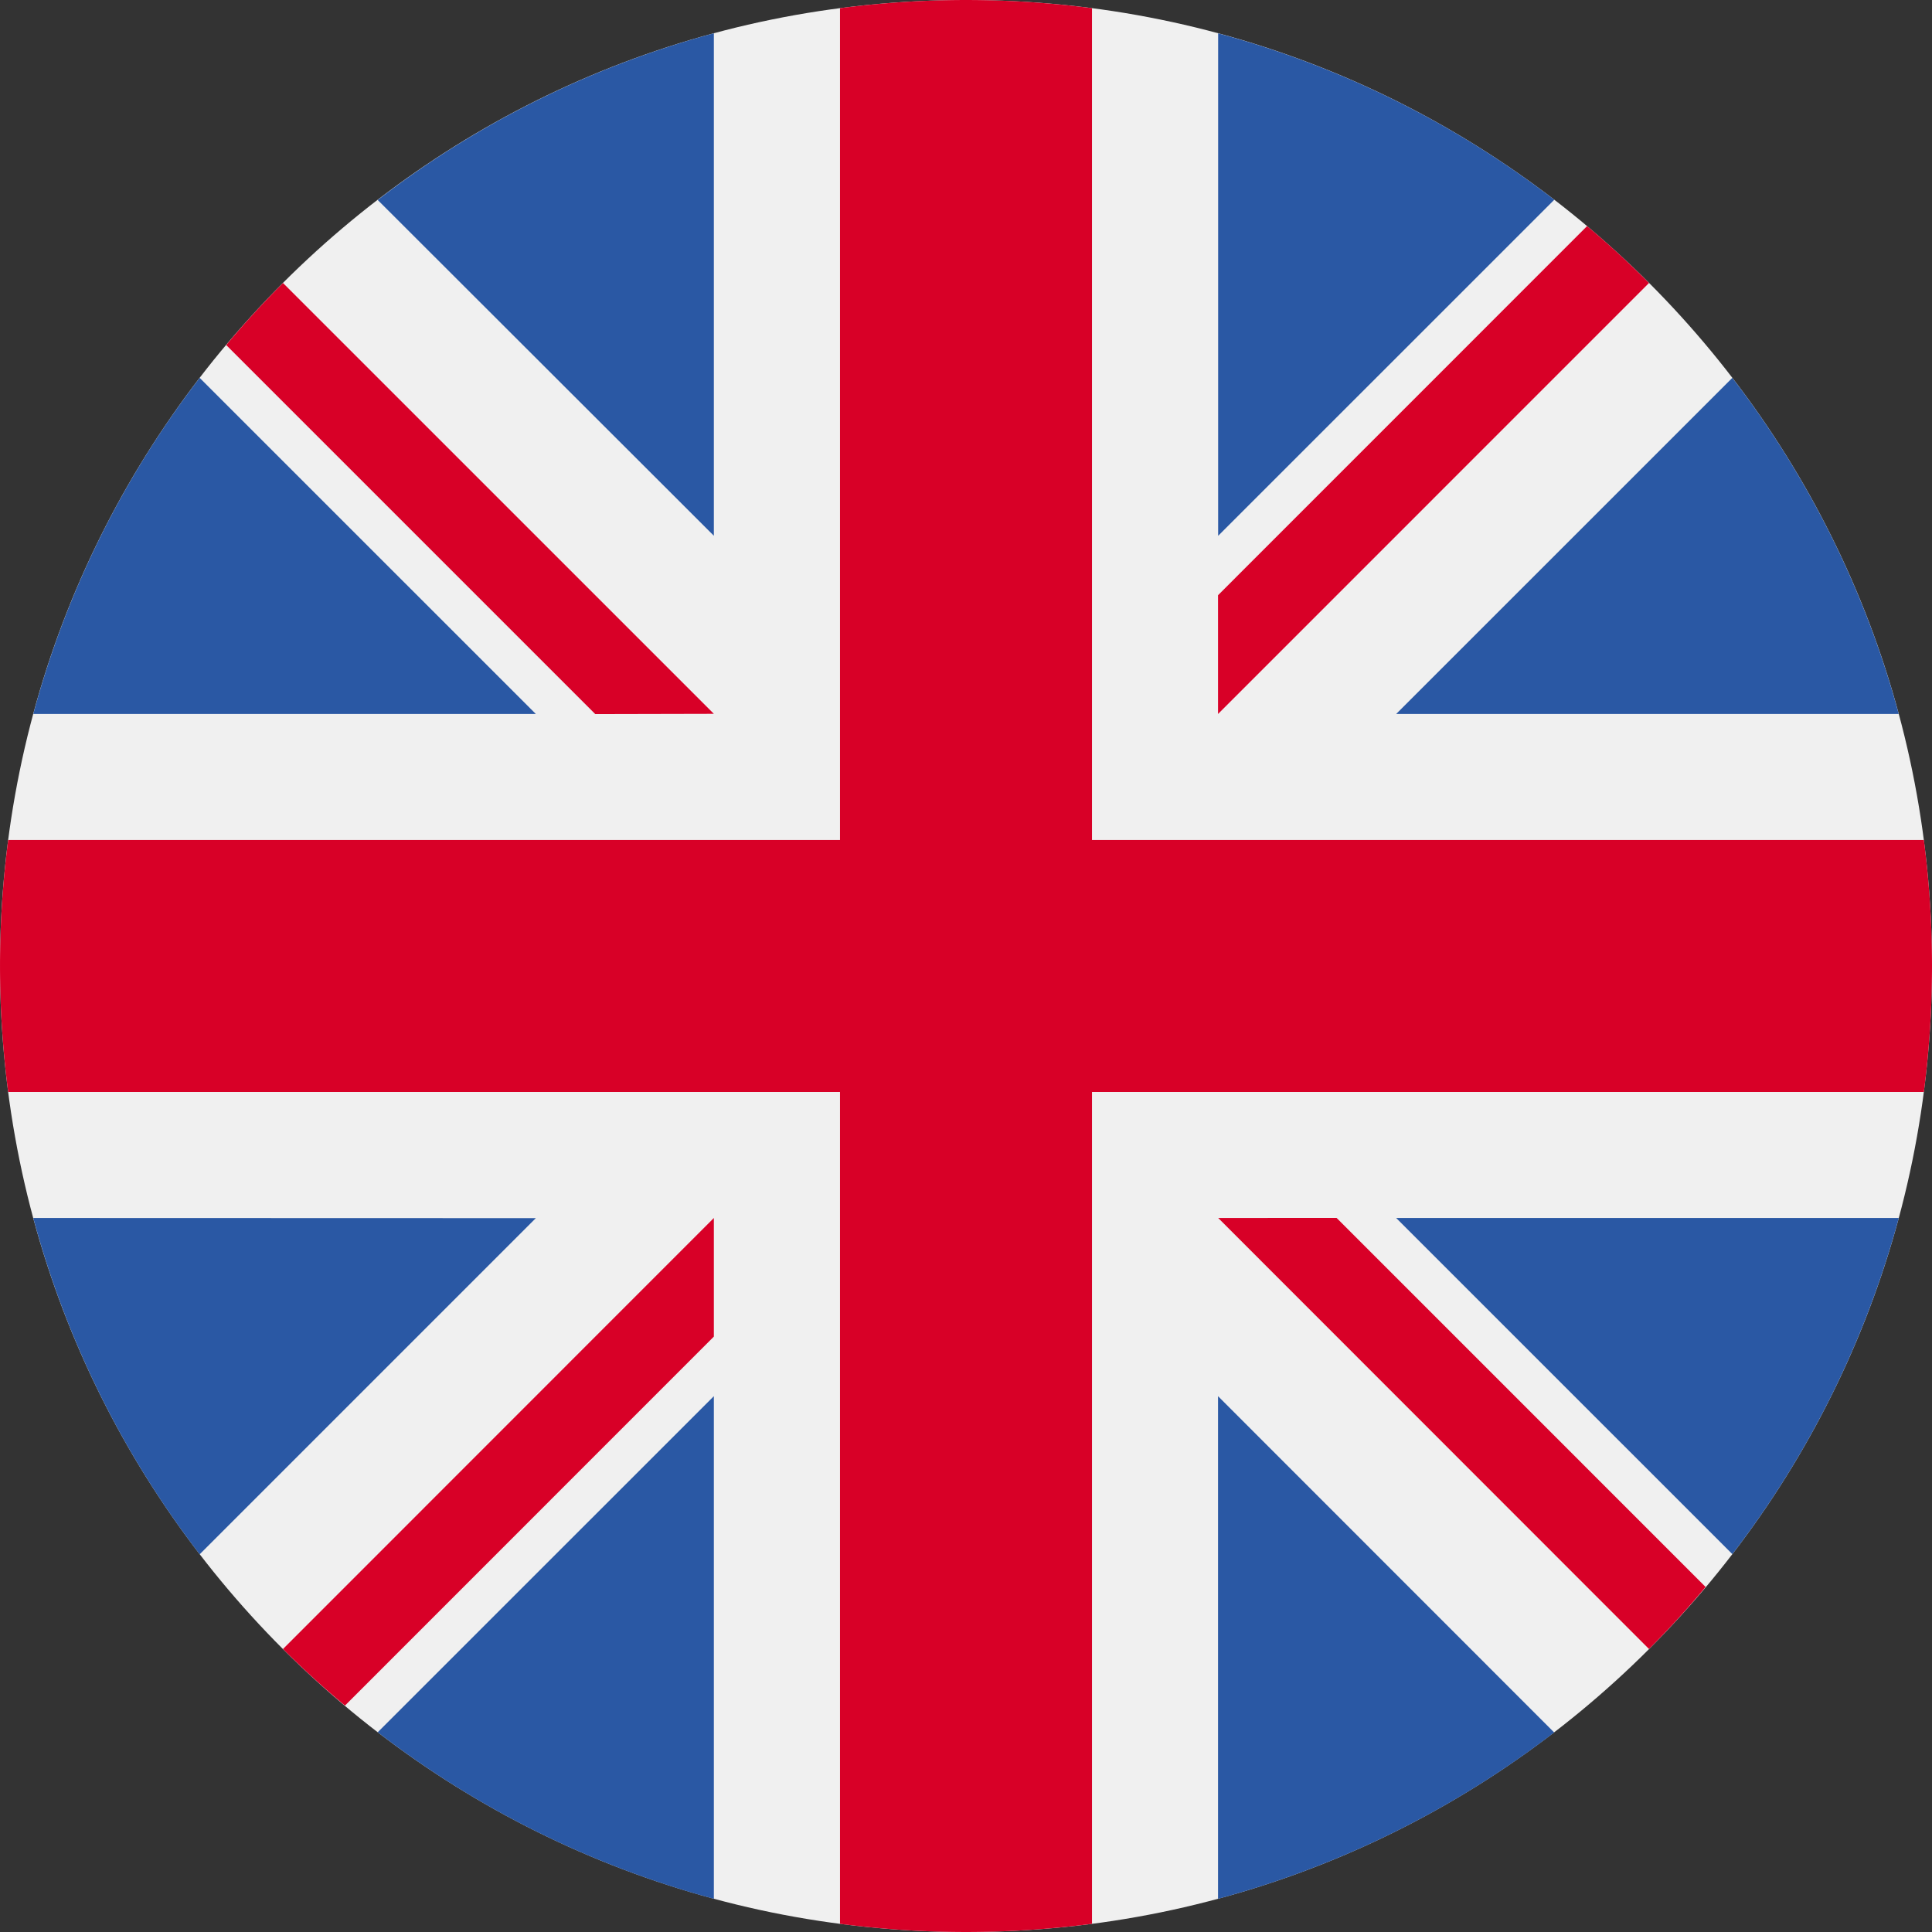
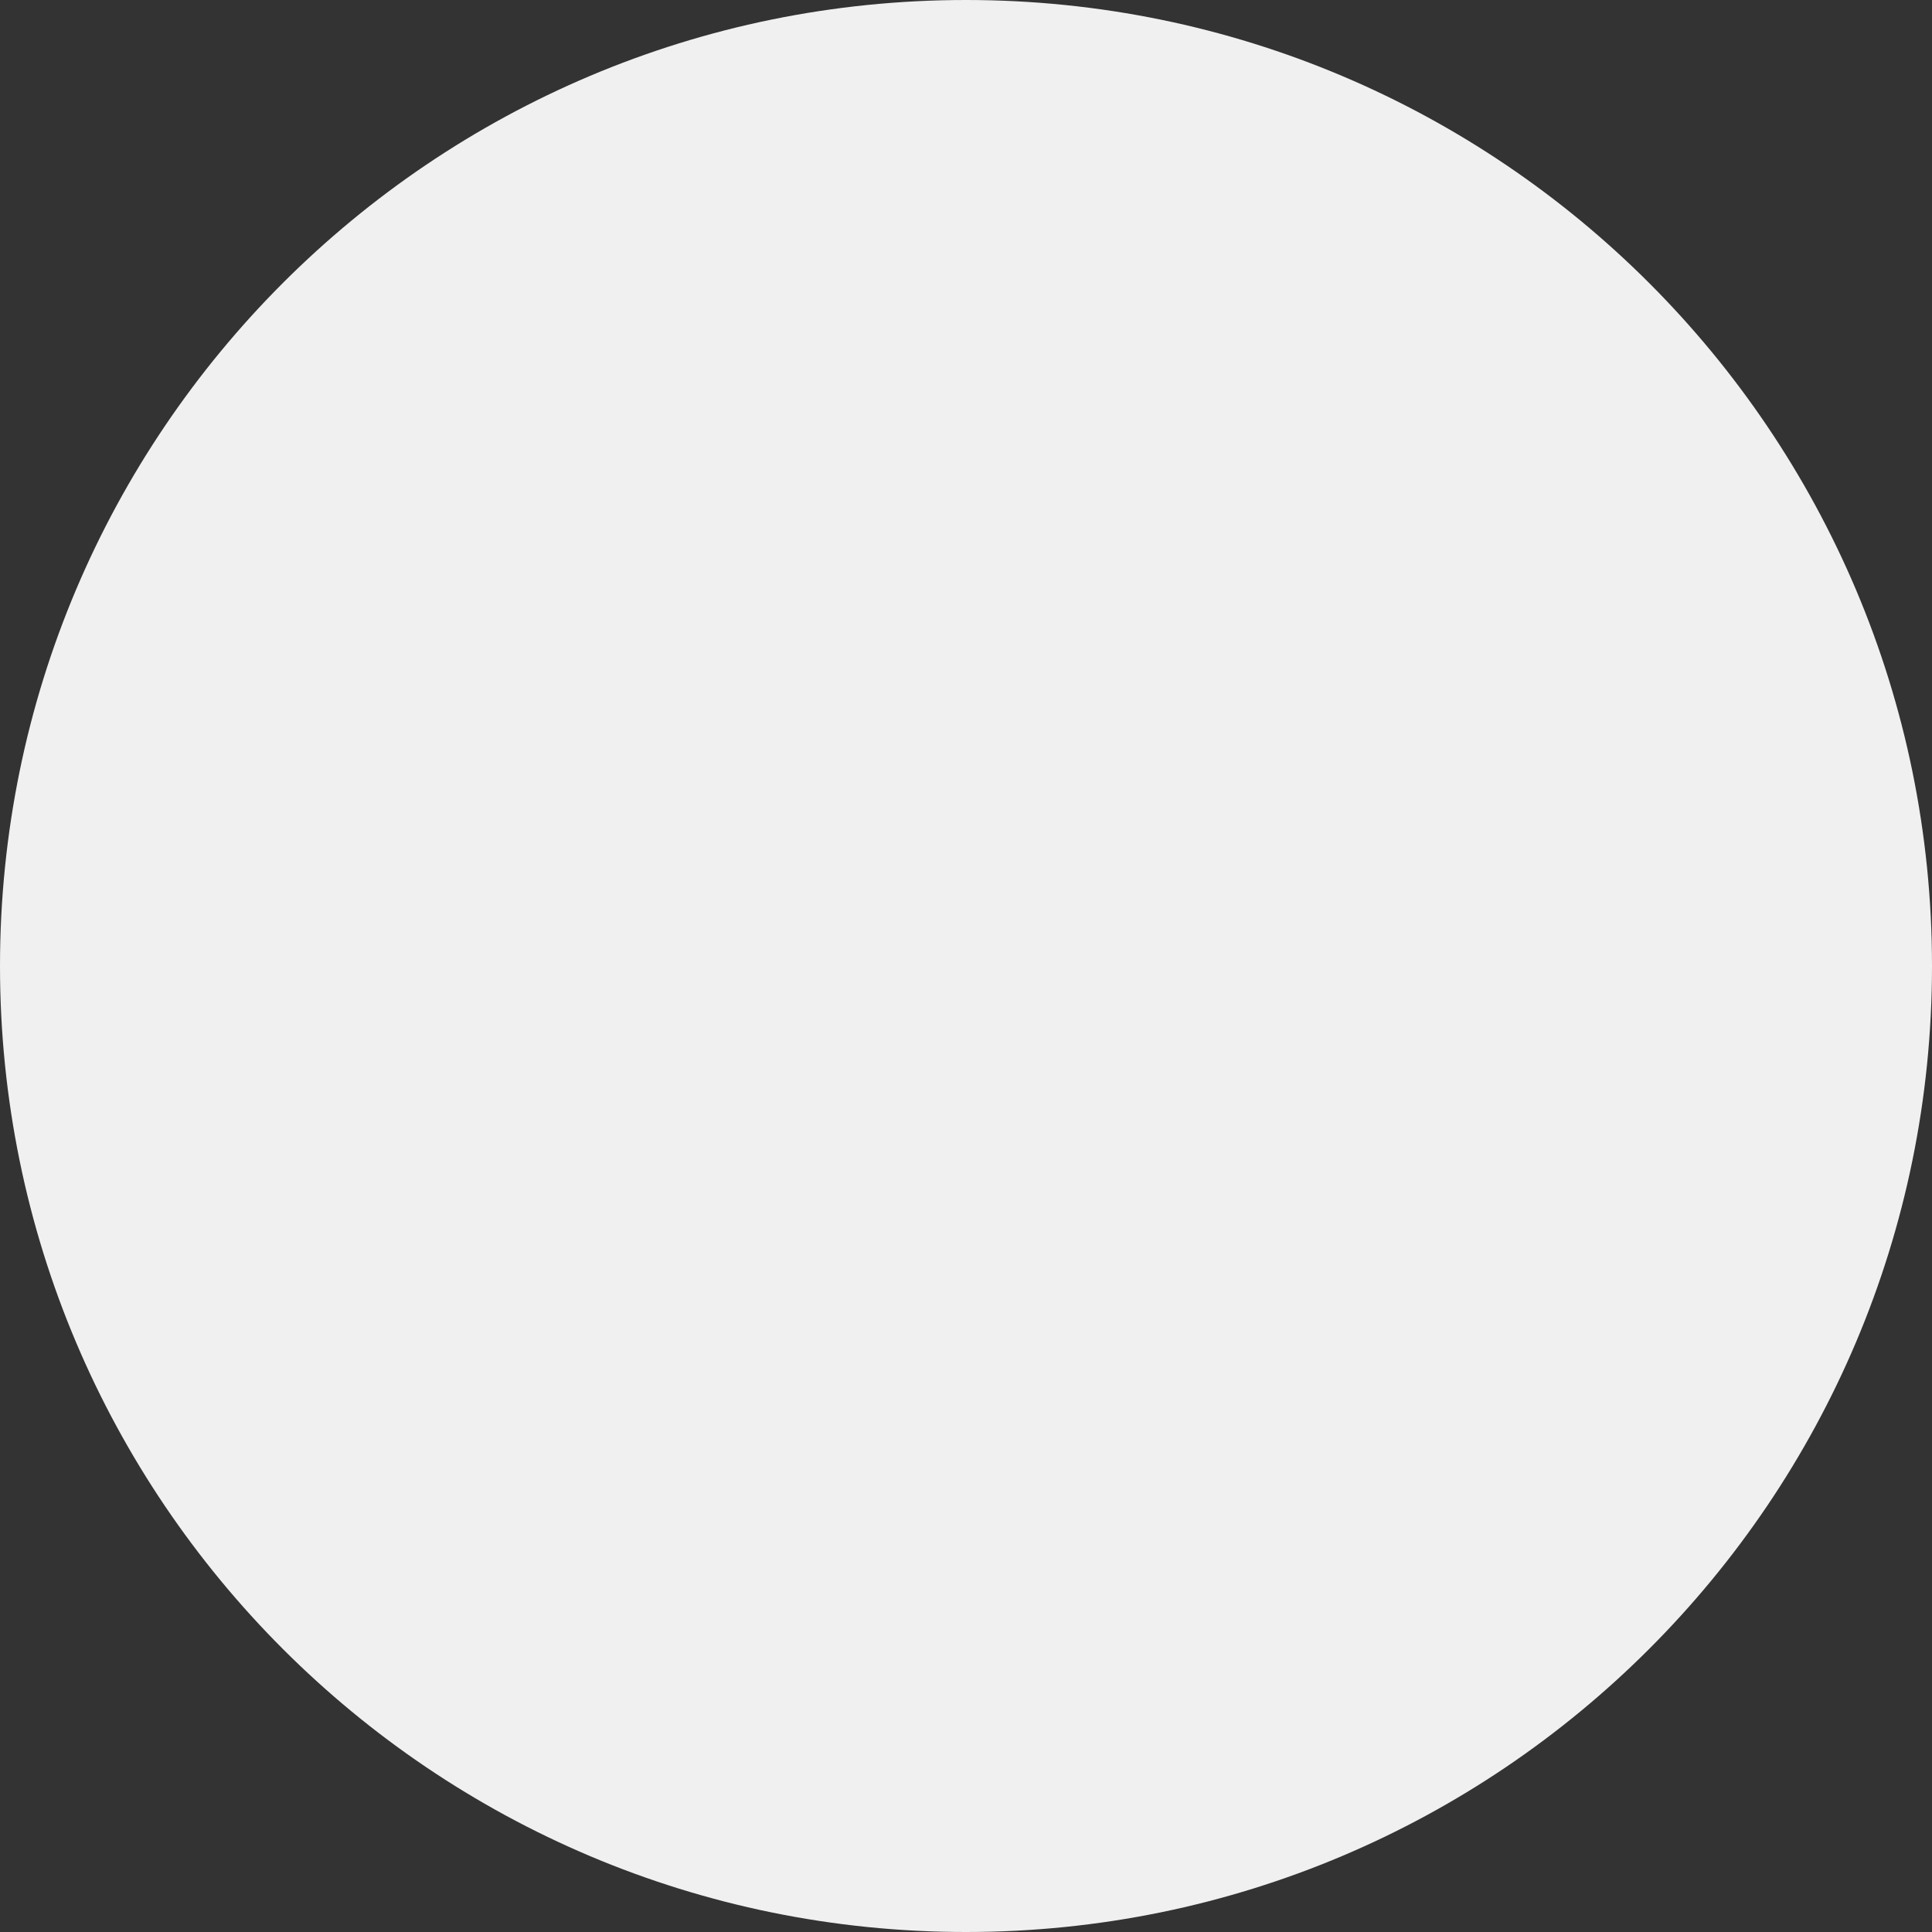
<svg xmlns="http://www.w3.org/2000/svg" viewBox="0 0 512 512">
  <rect x="0" y="0" width="512" height="512" fill="#333333" stroke="none" />
  <switch>
    <g>
      <path d="M512 256c0 141.38-114.62 256-256 256S0 397.38 0 256 114.61 0 256 0s256 114.61 256 256z" fill="#f0f0f0" />
-       <path d="M142 189.21H8.82c8.72-32.29 23.7-62.56 44.1-89.07L142 189.21zm361.18 0a255.112 255.112 0 0 0-44.1-89.07L370 189.21h133.18zM8.82 322.78c8.71 32.31 23.7 62.59 44.1 89.12L142 322.82l-133.18-.04zm314-314V142l89.08-89.06a255.128 255.128 0 0 0-89.12-44.12l.04-.04zM189.18 503.21V370l-89.08 89.06a255.014 255.014 0 0 0 89.08 44.15zm0-361.23V8.82A255.081 255.081 0 0 0 100.1 53l89.08 88.98zm133.61 361.23c32.3-8.72 62.56-23.7 89.08-44.09L322.79 370v133.21zM370 322.78l89.09 89.08a255.073 255.073 0 0 0 44.1-89.08H370z" fill="#2a58a4" />
-       <path d="M509.84 289.38H289.39v220.45a258.268 258.268 0 0 1-66.78 0V289.38H2.17a258.19 258.19 0 0 1 0-66.77h220.44V2.17c22.17-2.89 44.61-2.89 66.78 0v220.44h220.45a259.08 259.08 0 0 1 0 66.77zm-187 33.4L437 437c5.25-5.25 10.27-10.75 15-16.44l-97.79-97.8-31.37.02zM91.42 452l97.76-97.79v-31.43L75 437a245.23 245.23 0 0 0 16.42 15zm97.76-262.83L75 75c-5.28 5.26-10.3 10.74-15.05 16.44l97.8 97.8 31.43-.07zM420.59 59.92l-97.8 97.82v31.47L437 75c-5.23-5.26-10.7-10.29-16.41-15.08z" fill="#d80027" />
    </g>
  </switch>
</svg>